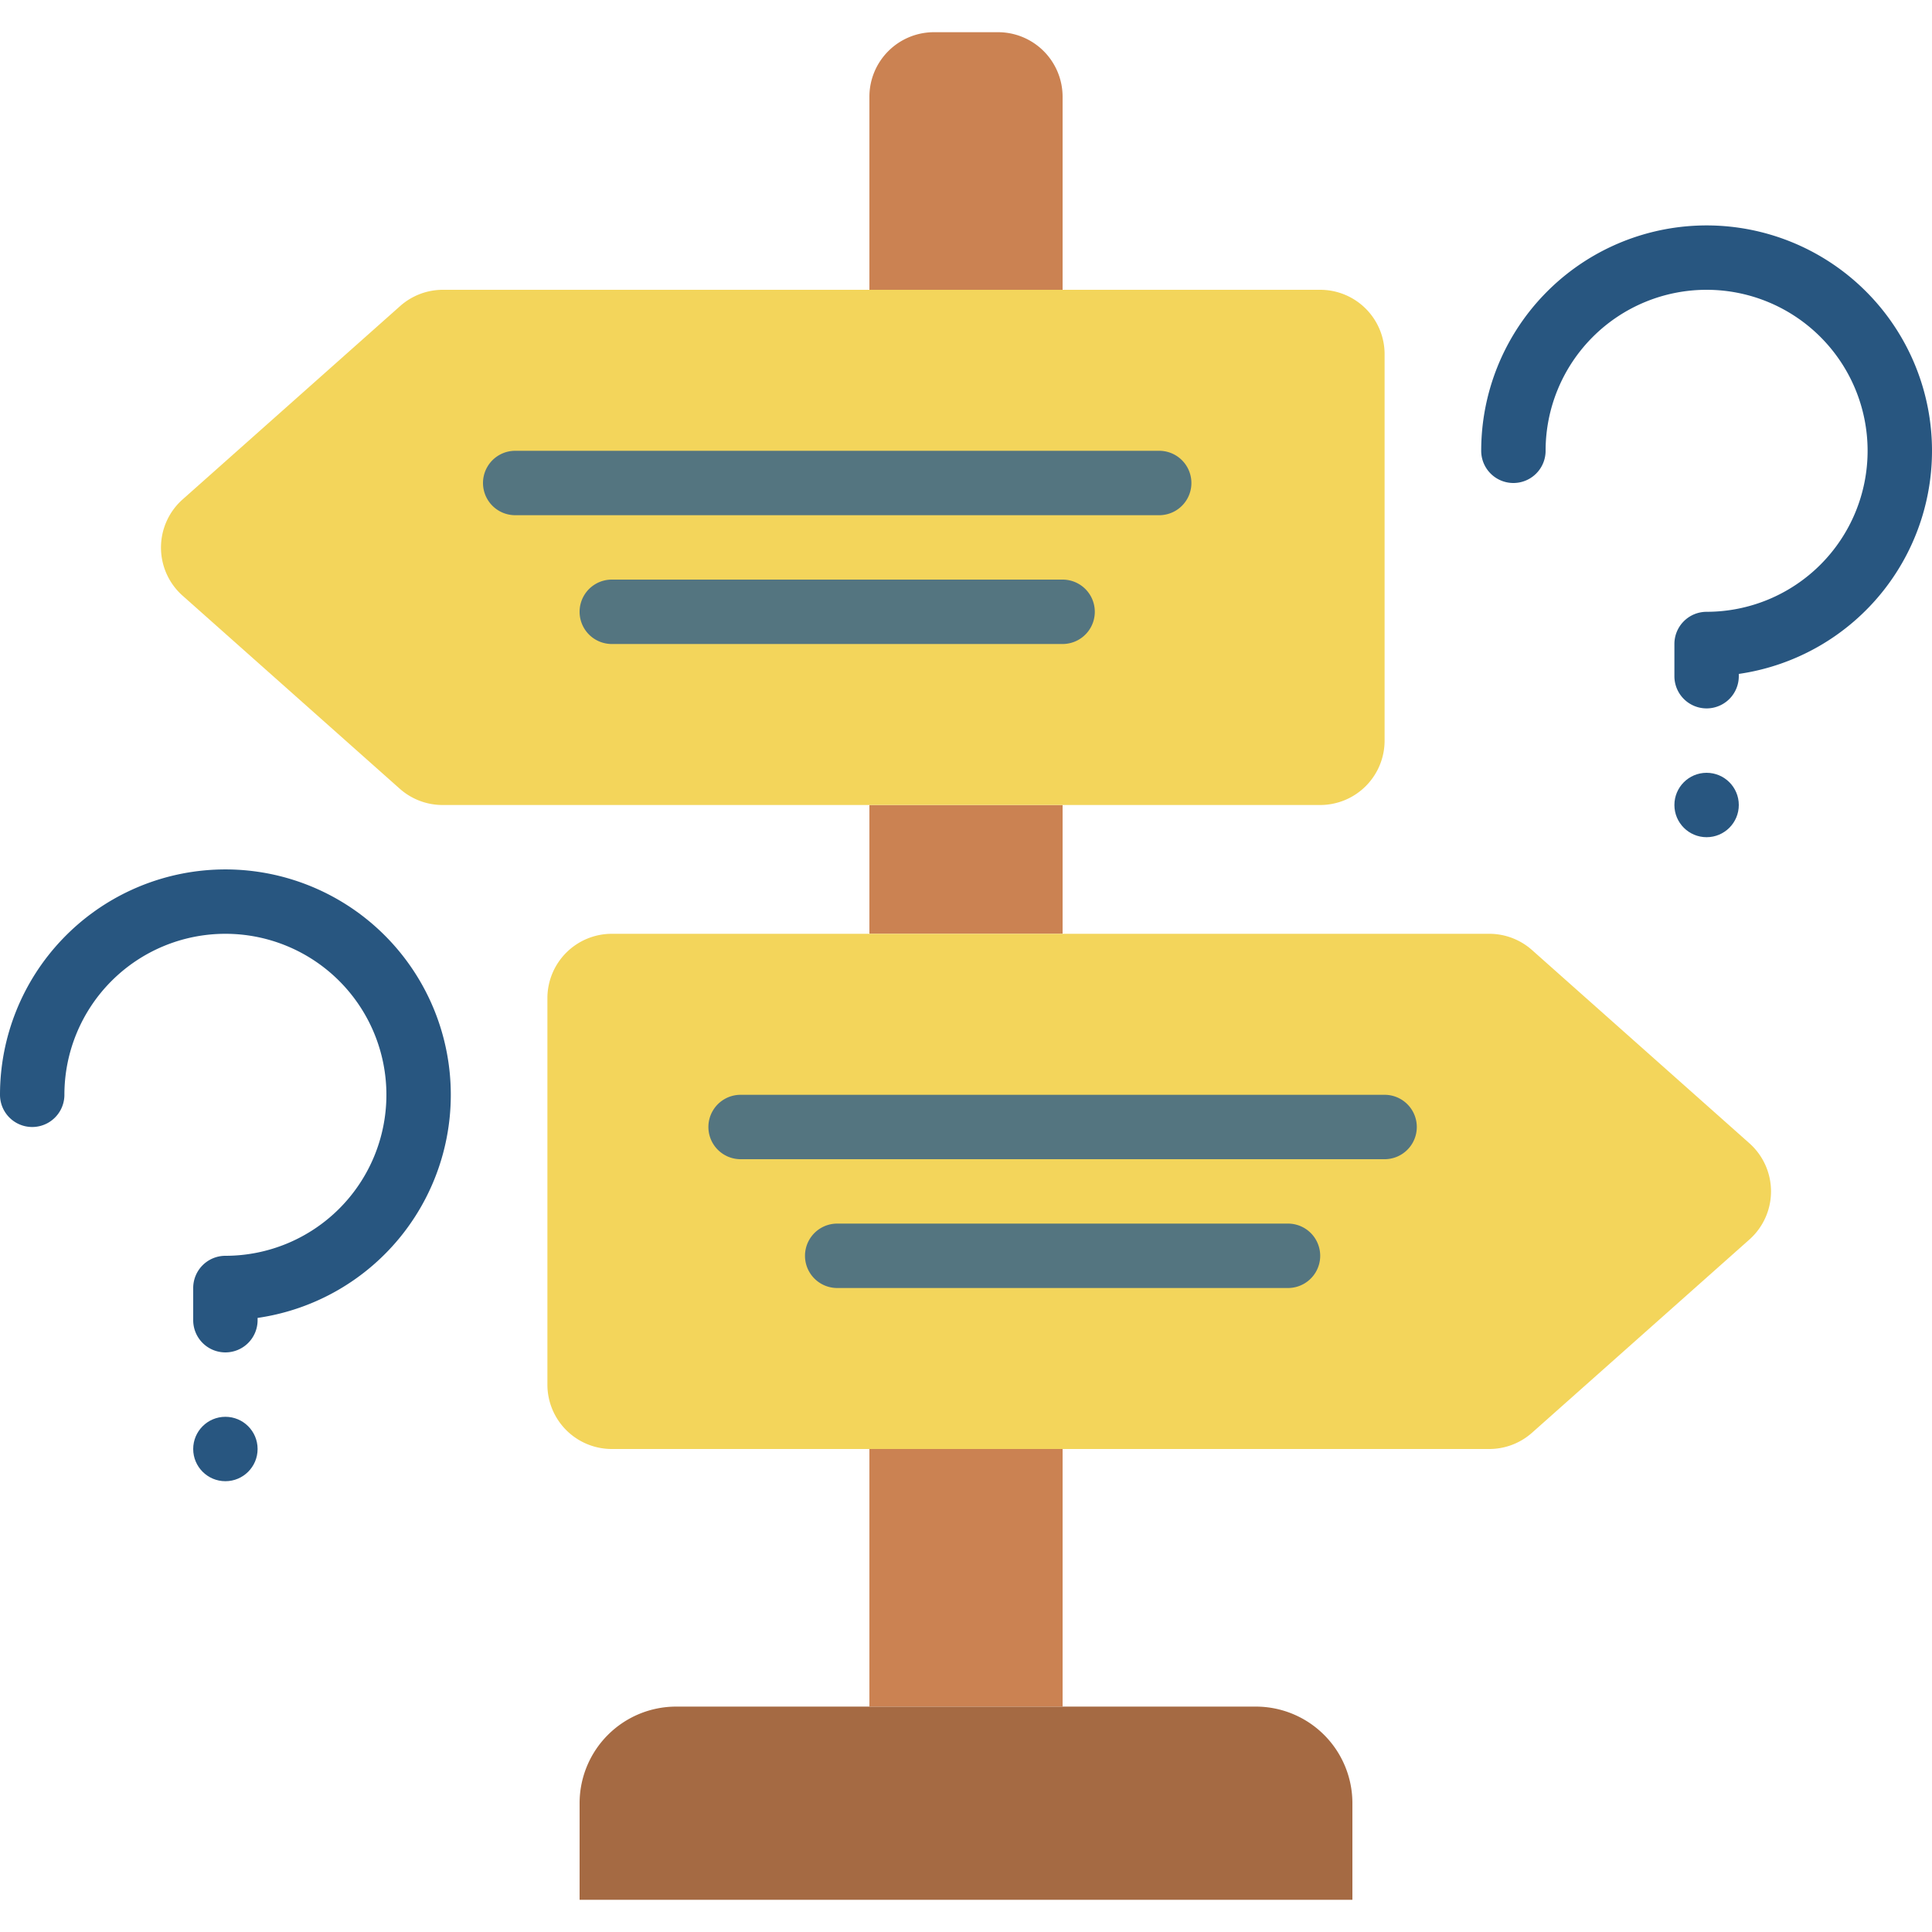
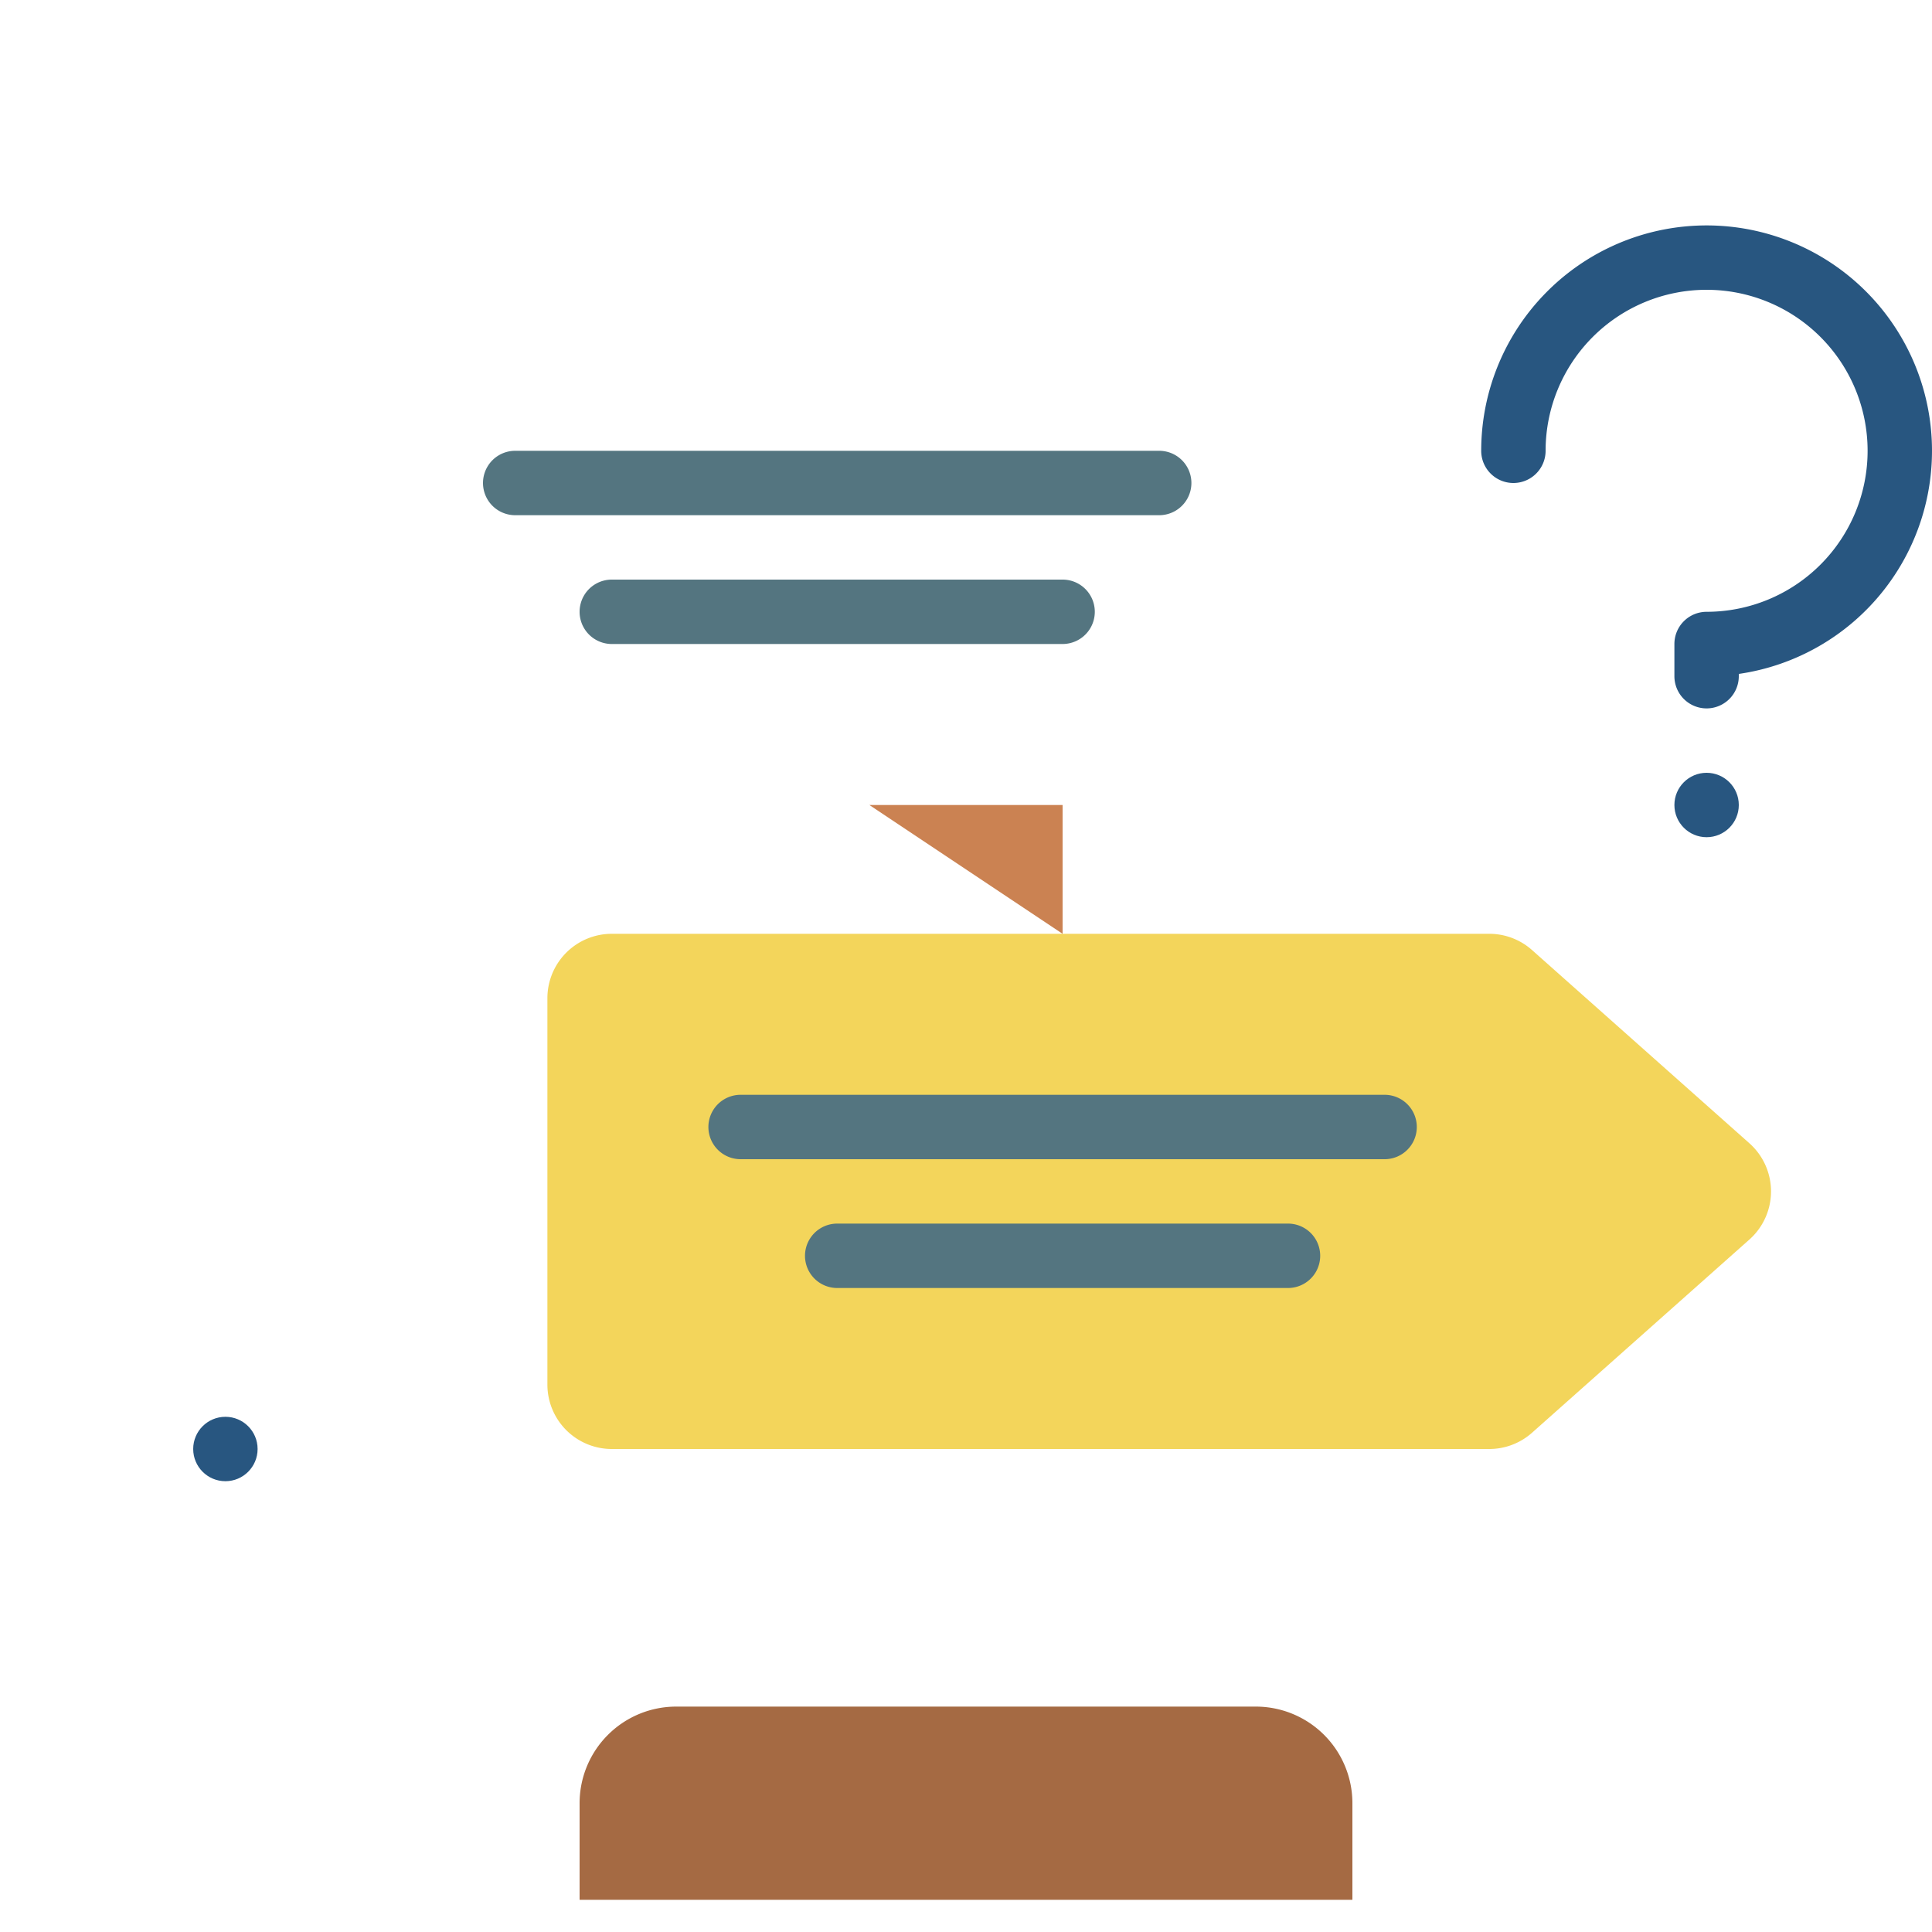
<svg xmlns="http://www.w3.org/2000/svg" height="512" viewBox="0 0 60 60" width="512">
  <g id="Icons">
    <path d="m21 53h18a3 3 0 0 1 3 3v3a0 0 0 0 1 0 0h-24a0 0 0 0 1 0 0v-3a3 3 0 0 1 3-3z" fill="#a56a43" />
-     <path d="m27 45h6v8h-6z" fill="#cb8252" />
-     <path d="m27 25h6v4h-6z" fill="#cb8252" />
-     <path d="m27 9v-6a2.006 2.006 0 0 1 2-2h2a2.006 2.006 0 0 1 2 2v6z" fill="#cb8252" />
-     <path d="m41 25h-27.25a2 2 0 0 1 -1.329-.5l-6.75-6a2 2 0 0 1 0-2.99l6.75-6a2 2 0 0 1 1.329-.51h27.25a2 2 0 0 1 2 2v12a2 2 0 0 1 -2 2z" fill="#f3d55b" />
+     <path d="m27 25h6v4z" fill="#cb8252" />
    <path d="m19 45h27.25a2 2 0 0 0 1.329-.505l6.75-6a2 2 0 0 0 0-2.99l-6.75-6a2 2 0 0 0 -1.329-.505h-27.25a2 2 0 0 0 -2 2v12a2 2 0 0 0 2 2z" fill="#f3d55b" />
    <g fill="#285680">
      <path d="m53 22a1 1 0 0 1 -1-1v-1a1 1 0 0 1 1-1 5 5 0 1 0 -5-5 1 1 0 0 1 -2 0 7 7 0 1 1 8 6.929v.071a1 1 0 0 1 -1 1z" />
      <circle cx="53" cy="25" r="1" />
-       <path d="m7 42a1 1 0 0 1 -1-1v-1a1 1 0 0 1 1-1 5 5 0 1 0 -5-5 1 1 0 0 1 -2 0 7 7 0 1 1 8 6.929v.071a1 1 0 0 1 -1 1z" />
      <circle cx="7" cy="45" r="1" />
    </g>
    <path d="m43 36h-20a1 1 0 0 1 0-2h20a1 1 0 0 1 0 2z" fill="#547580" />
    <path d="m40 40h-14a1 1 0 0 1 0-2h14a1 1 0 0 1 0 2z" fill="#547580" />
    <path d="m36 16h-20a1 1 0 0 1 0-2h20a1 1 0 0 1 0 2z" fill="#547580" />
    <path d="m33 20h-14a1 1 0 0 1 0-2h14a1 1 0 0 1 0 2z" fill="#547580" />
  </g>
</svg>